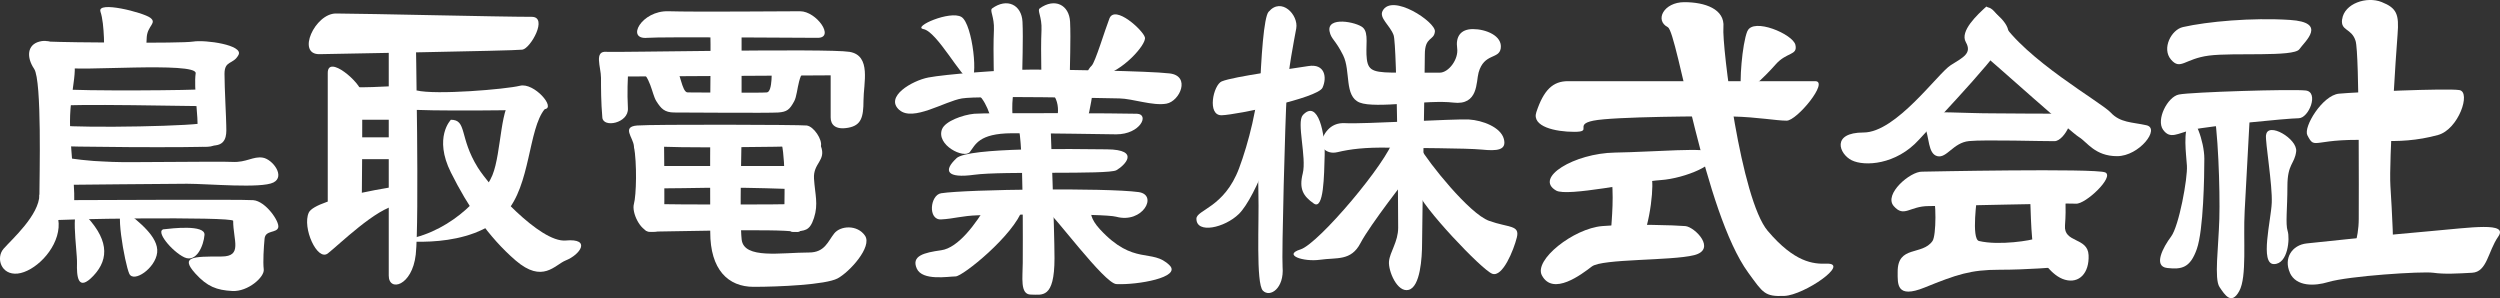
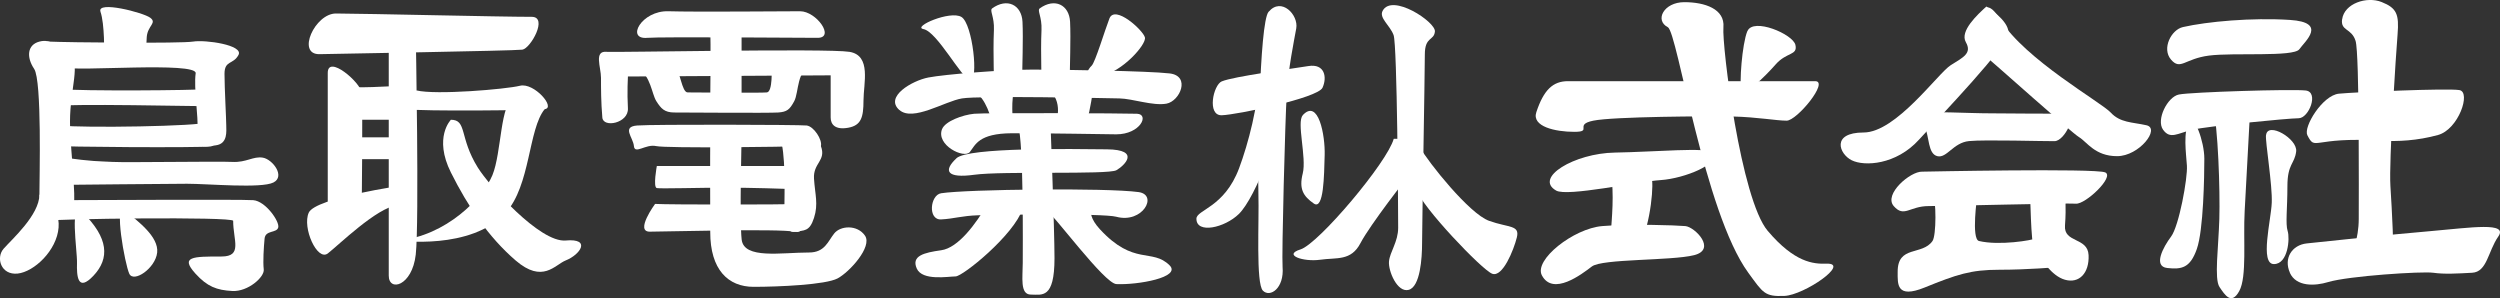
<svg xmlns="http://www.w3.org/2000/svg" id="b" width="300" height="35.77" viewBox="0 0 300 35.77">
  <rect x="0" y="0" width="300" height="35.77" fill="#333333" stroke="none" />
  <defs>
    <style>.d{fill:#fff;}</style>
  </defs>
  <g id="c">
    <g>
      <g>
        <path class="d" d="M40.32,1.62c3.98,.02,19.69,.4,23.49,.4,1.99,0-.14,3.8-1.13,3.94s-23.21,.51-24.33,.54c-2.81,.06-.56-4.89,1.97-4.88Z" />
        <path class="d" d="M39.33,8.75c0-2.25,3.94,1.13,4.08,2.39,.14,1.27,0,12.66,0,13.64s-4.08,.7-4.08,.7V8.75Z" />
        <path class="d" d="M46.65,4.06c0,2.29,0,27.05,0,29.02s2.81,1.27,3.24-2.53,0-26.49,0-26.49h-3.24Z" />
        <path class="d" d="M40.74,10.29c1.27,.42,6.8,0,7.62,0s0,4.08,0,4.08h-7.62v-4.08Z" />
        <rect class="d" x="42.01" y="16.48" width="6.35" height="2.62" />
        <path class="d" d="M37.05,25.52c-.81,1.79,1.02,5.87,2.29,4.89s5.87-5.49,8.3-5.77c2.43-.28,.72-2.39,.72-2.39,0,0-10.5,1.48-11.31,3.27Z" />
        <path class="d" d="M49.99,10.85c2.29,.57,10.73-.14,12.41-.56,1.69-.42,4.36,2.67,2.95,2.81s-14.44,.28-16.78,0c-2.34-.28,1.42-2.25,1.42-2.25Z" />
        <path class="d" d="M61.7,11.76c-1.69,.5-1.49,6.53-2.61,9.26-1.13,2.73-5.55,7.3-11.29,7.84,0,0,8.73,1.23,12.89-3.34,2.98-3.27,2.7-10.02,4.67-12.42-1.41-2.85-3.66-1.35-3.66-1.35Z" />
        <path class="d" d="M54.1,14.37c1.97,0,.98,2.11,3.24,5.74,1.34,2.16,7.45,9.03,10.55,8.75s1.74,1.7,0,2.39c-1.31,.52-2.76,2.81-6.02,0-3.26-2.81-5.73-6.49-7.76-10.55-2.11-4.22,0-6.33,0-6.33Z" />
      </g>
      <g>
        <path class="d" d="M77.68,4.54c-2.62,.24-.7-3.29,2.53-3.19,3.24,.1,13.83,0,15.8,0s4.22,3.19,2.11,3.19c-1.41,0-18.9-.14-20.45,0Z" />
        <path class="d" d="M72.12,9.34c0,1.28,0,2.88,.16,4.76,.1,1.29,3.17,.68,3.07-1.1-.11-1.91,0-3.82,0-3.82l24.33-.14v5.06c0,.84,.55,1.51,2.1,1.23,1.55-.28,1.84-1.23,1.84-3.27s.98-5.41-1.69-5.84-28.27,.09-29.12,0c-1.57-.16-.69,1.83-.69,3.11Z" />
        <path class="d" d="M85.23,2.95c.08,2.31,0,9.19,0,9.19h3.76V2.95h-3.76Z" />
        <path class="d" d="M76.54,8.14c1.58,1.03,1.66,3.12,2.22,4s.97,1.36,2.17,1.36,11.42,.08,12.46,0,1.36-.32,1.92-1.36,.32-4,2.08-4-4.8,0-4.8,0c0,0,.16,2.87-.56,2.95-.72,.08-8.79,0-9.51,0s-.88-2.63-1.52-2.95-4.45,0-4.45,0Z" />
        <path class="d" d="M76.46,15.06c1.89-.15,19.48-.1,20.34,0s1.9,1.71,1.71,2.47-1.43-.1-2.57,0c-1.14,.1-15.97,.28-17.21,0-1.24-.28-2.57,1.04-2.66,0s-1.5-2.32,.39-2.47Z" />
-         <path class="d" d="M76.07,17.53c.38,2.09,.29,5.9,0,6.94s.76,3.23,1.9,3.33c1.14,.1,1.62-.27,1.71-1.66,.1-1.38,0-9.69,0-9.69l-3.61,1.08Z" />
        <path class="d" d="M93.56,16.45c.76,1.65,.57,6.97,.57,8.31s.1,3.26,1.24,3.06,1.77,0,2.31-1.67,.12-2.81,0-4.71c-.12-1.9,1.49-2.14,.83-3.9s-4.94-1.08-4.94-1.08Z" />
        <path class="d" d="M78.83,19.92h16.64s1.03,2.81-.29,2.77-4.72-.17-8.15-.17c-3.04,0-7.73,.14-8.21,.05s0-2.65,0-2.65Z" />
        <path class="d" d="M78.61,24.47c1.64,.1,16.09,.1,16.66,0s2,3.74,.1,3.34-15.59-.01-17.4-.01,.64-3.33,.64-3.33Z" />
        <path class="d" d="M85.23,16.45c-.03,2.22,0,9.91,0,11.39-.01,4.52,2.15,6.58,5.2,6.58,3.04,0,8.65-.25,10.08-1.01,1.43-.76,4.2-3.8,3.29-5.13-.91-1.33-2.93-1.22-3.69-.27s-1.13,2.29-3.02,2.29c-3.33,0-7.82,.83-8.09-1.55s0-12.43,0-12.43l-3.76,.13Z" />
      </g>
      <g>
        <path class="d" d="M119.04,1.02c1.81-1.32,3.56-.44,3.66,1.6,.1,2.04-.04,5.64-.04,6.59s-3.48,1.5-3.39,1.23c.06-.17-.13-3.95,0-6.84,.07-1.57-.54-2.35-.22-2.58Z" />
        <path class="d" d="M124.75,1.02c1.81-1.32,3.56-.44,3.66,1.6,.1,2.04-.04,5.64-.04,6.59s-3.48,1.5-3.39,1.23c.06-.17-.13-3.95,0-6.84,.07-1.57-.54-2.35-.22-2.58Z" />
        <path class="d" d="M110.81,3.49c-1.37-.26,3.22-2.28,4.57-1.45s2.08,7.79,1.04,7.58-3.95-5.82-5.61-6.13Z" />
        <path class="d" d="M133.13,2.22c.66-1.69,4.05,1.42,4.26,2.27s-2.77,4.17-5.22,4.59c-2.45,.42-1.6-.79-1.17-1.2s1.6-4.31,2.13-5.66Z" />
        <path class="d" d="M107.92,13.2c-1.8-1.59,1.53-3.52,3.48-3.9s9.07-.95,12.5-.95,13.88,.16,16.45,.46c2.57,.3,1.24,3.34-.38,3.63-1.62,.29-4.05-.6-5.64-.63-1.59-.03-16.8-.35-18.89,0-2.09,.35-5.89,2.82-7.51,1.39Z" />
        <path class="d" d="M116.91,11c1.38,.67,2.14,3.44,2.04,3.63s2.57-.48,2.57-.48c0,0-.29-3.42,.57-3.75s-5.18,.6-5.18,.6Z" />
        <path class="d" d="M126.08,11c.76,.69,.95,1.75,.86,2.64-.1,.89,3.33,.61,3.56,.41s.71-3.55,.71-3.55l-5.13,.49Z" />
        <path class="d" d="M113.05,15.48c-.77,1.94,2.66,3.61,3.33,2.76s1.05-2.23,5.04-2.25,11.66,.13,12.53,.13c2.9,0,4.01-2.41,2.49-2.47-1.52-.06-18.15-.13-19.53,0s-3.48,.89-3.86,1.84Z" />
        <path class="d" d="M114.77,19c-1.6,1.49-1.18,2.43,2.15,1.97s16.07,.01,17.04-.54,2.97-2.47-1.12-2.51-16.64-.26-18.07,1.07Z" />
        <path class="d" d="M112.94,23.19c-1.33,.2-1.63,3.23,0,3.14s2.39-.43,4.49-.5,14.95-.24,16.52,.18c3.17,.86,5.06-2.63,2.68-2.96-3.89-.53-20.58-.34-23.7,.14Z" />
        <path class="d" d="M122.17,15.07c.68,1.93,.56,14.77,.56,16.48s-.36,3.8,.97,3.8,2.84,.57,2.84-4.37c0-3.33-.47-15.91-.47-15.91h-3.91Z" />
        <path class="d" d="M118.47,24.53c-1.33,2.27-3.46,5.22-5.53,5.5-2.07,.29-3.6,.67-2.93,2.19s3.8,.95,4.66,.95,7-4.95,8.06-8.13-4.26-.51-4.26-.51Z" />
        <path class="d" d="M125.42,25.04c1.02,.69,7.11,8.98,8.54,9.05,2.57,.12,7.83-.81,6.39-2.25-2.1-2.09-4.28,.1-8.37-4.34-2.24-2.44-.29-3.36-.29-3.36l-6.28,.9Z" />
      </g>
      <g>
        <path class="d" d="M146.62,9.76c-1.04,.43-1.81,4.14,0,4.07,1.81-.06,11.5-2.06,12.08-3.3,.57-1.24,.29-2.93-1.71-2.6s-8.94,1.24-10.36,1.83Z" />
        <path class="d" d="M152.24,1.41c1.53-1.8,3.6,.38,3.31,2-.29,1.62-.95,4.77-1.14,7.85s-.62,19.32-.5,20.78c.21,2.56-1.5,3.7-2.36,2.84s-.44-8.35-.54-11.59c-.1-3.24,.09-20.55,1.22-21.88Z" />
        <path class="d" d="M151.04,9.18c0,3.29-1.25,8.08-2.35,11.01-1.77,4.73-5.12,4.98-5.12,6.06,0,1.85,3.39,1.09,5.09-.57,2.06-2.01,5.19-10.35,5.09-13.56s-2.71-2.93-2.71-2.93Z" />
-         <path class="d" d="M159.55,3.78c-.37-1.86,3.23-1.14,3.99-.48,.76,.67,.29,2.28,.48,3.8s.95,1.62,4.09,1.62h4.66c1.05,0,2.28-1.59,2.09-2.94s.38-2.29,1.9-2.29,3.55,.79,3.33,2.31c-.2,1.34-2,.54-2.66,2.91-.31,1.11,0,3.97-3.04,3.6s-9.32,.75-11.22,0-1.05-3.79-2-5.69c-.95-1.9-1.43-1.9-1.62-2.85Z" />
        <path class="d" d="M165.91,1.31c1.12-2.17,6.39,1.33,6.28,2.47s-1.21,.57-1.21,2.76-.33,20.82-.33,22.63-.22,5.23-1.6,5.61-2.48-2.28-2.37-3.42c.11-1.14,1.1-2.35,1.1-4.03s-.11-21.93-.55-23.12c-.44-1.19-1.76-2.04-1.32-2.9Z" />
        <path class="d" d="M156.32,13.83c1.89-2.05,2.71,2.41,2.64,4.79s-.09,6.66-1.31,5.8c-1.23-.86-1.8-1.71-1.32-3.61s-.76-6.15,0-6.97Z" />
-         <path class="d" d="M158.41,17.23c.38-.98,1.05-2.58,3.04-2.45s13.22-.54,14.83-.44c1.62,.1,3.8,.92,4.18,2.32s-.86,1.47-2.66,1.29c-1.81-.18-8.27-.18-11.12-.23-2.85-.05-4.63,.17-6.18,.54s-2.09-1.02-2.09-1.02Z" />
        <path class="d" d="M167.25,16.65c-.76,2.82-9.03,12.61-11.19,13.28-2.16,.67,.35,1.52,2.35,1.24,2-.29,3.71,.19,4.85-2,1.14-2.19,5.75-8.08,5.75-8.08v-4.43h-1.76Z" />
        <path class="d" d="M170.41,17.71c.98,1.75,5.9,7.94,8.28,8.79s3.71,.48,3.33,2-1.71,4.81-2.95,4.35c-1.24-.45-8.54-8.16-9-9.96s.34-5.18,.34-5.18Z" />
      </g>
      <g>
        <path class="d" d="M184.36,13.46c.89-2.69,2-3.72,3.8-3.72h29.66c1.71,0-2.19,4.74-3.42,4.74-1.24,0-3.52-.43-6.47-.5-2.95-.06-14.36,.01-16.73,.5-2.38,.48,0,1.34-2.28,1.34s-5.14-.63-4.56-2.36Z" />
        <path class="d" d="M186.74,22.87c-2.7-1.54,2.19-4.48,7.04-4.56s11.11-.67,11.69,0c1.14,1.31-3.33,3.11-6.18,3.3s-11.22,2.02-12.55,1.26Z" />
        <path class="d" d="M193.3,20.77c.44,2.46,.1,5.6,0,7.22-.1,1.62,1.43,3.61,2.95,2.09,1.52-1.52,2.19-6.94,2-8.46-.19-1.52-4.94-.85-4.94-.85Z" />
        <path class="d" d="M185.03,33.05c-1-1.86,3.8-5.63,7.23-5.92,3.42-.29,8.84-.1,9.98,0,1.14,.1,3.8,2.8,1.05,3.49s-11.03,.41-12.27,1.36c-1.24,.95-4.66,3.56-5.99,1.07Z" />
        <path class="d" d="M200.15,3.27c-1.63-.83-.5-3.01,1.97-3.01s4.88,.82,4.69,3.01c-.19,2.19,2.09,20.63,5.32,24.44,3.23,3.8,5.47,3.98,7.04,3.93,2.95-.1-2.66,3.77-5.04,3.87-2.38,.1-2.56-.35-4.34-2.79-5.29-7.25-8.51-28.87-9.64-29.44Z" />
        <path class="d" d="M209.69,3.74c.69-1.67,5.48,.36,5.76,1.65,.29,1.29-1.05,.83-2.38,2.35s-3.8,3.89-4.09,3.13c-.29-.76,.07-5.61,.7-7.13Z" />
      </g>
      <g>
        <path class="d" d="M238.37,.78c-1.05,.95-3.23,2.95-2.47,4.28,.76,1.33-.29,1.81-1.81,2.76-1.52,.95-6.56,8.08-10.46,8.08s-2.95,2.57-1.43,3.33c1.52,.76,5.32,.57,8.08-2.47,2.76-3.04,10.74-11.31,10.74-12.84s-2.66-3.14-2.66-3.14Z" />
        <path class="d" d="M237.51,6.1c2.28,1.9,11.03,9.79,11.98,10.36s1.9,2.28,4.56,2.28,5.23-3.33,3.52-3.71c-1.71-.38-3.14-.29-4.28-1.52-1.14-1.24-10.27-6.35-13.25-11.15s-2.53,3.74-2.53,3.74Z" />
        <path class="d" d="M230.96,15.13c.57,1.33,.38,3.33,1.52,3.61s1.9-1.62,3.8-1.81,9.03,.03,10.27,.01,2.86-3.43,1.25-3.34c-1.61,.09-6.01,0-8.86,0s-7.31-.29-7.98,0,0,1.52,0,1.52Z" />
        <path class="d" d="M230.66,20.6c-1.42-.05-4.65,2.71-3.41,4.13s1.9,0,4.18,0,16.54-.38,17.68-.29c1.14,.1,4.66-3.23,3.52-3.75s-21.97-.09-21.97-.09Z" />
        <path class="d" d="M231.9,22.9c.48,1.17,.46,5.36,0,6.02-1.24,1.78-4.2,.48-4.18,3.71,0,1.45-.17,3.25,3.24,1.87,3.87-1.57,5.53-2.13,8.96-2.13s6.92-.31,6.92-.31c0,0-2.19-3.67-2.57-3.45s-4.35,.89-6.79,.31c-.96-.23-.21-5.41-.21-5.41l-5.36-.6Z" />
        <path class="d" d="M243.6,23.13c.1,1.89,.1,7.08,.76,7.48,.67,.4,1.75,2.49,3.44,2.96,1.69,.48,2.93-.79,2.83-2.96-.1-2.17-3.01-1.43-2.83-3.56,.17-2.13,0-4.15,0-4.15l-4.2,.23Z" />
      </g>
      <g>
        <path class="d" d="M261.95,3.25c-1.39,.31-2.57,2.57-1.43,3.9s1.62-.1,4.56-.48c2.95-.38,10.17,.19,10.84-.76s3.42-3.23-1.14-3.52c-4.56-.29-9.89,.19-12.84,.86Z" />
        <path class="d" d="M261.47,11.34c-1.38,.28-2.76,3.04-1.9,4.23s1.71,.43,3.52,0,11.5-1.38,12.74-1.38,2.47-3.14,.86-3.33-13.79,.19-15.21,.48Z" />
        <path class="d" d="M265.56,12.92c.6,2.19,.86,9.92,.76,13.35s-.63,7.2,.02,8.17,1.43,2.2,2.37,.49c.94-1.71,.46-6.18,.65-9.6s.67-12.39,.67-12.39h-4.47Z" />
        <path class="d" d="M262.71,14.57c.56-.91,1.81,2.37,1.81,4.47s-.1,8.56-.9,10.84-1.82,2.47-3.55,2.28-.49-2.51,.46-3.77,2-7.01,1.9-8.51c-.1-1.5-.48-4.07,.29-5.3Z" />
        <path class="d" d="M271.93,16.2c.2-1.64,3.8,.46,3.61,1.98s-1.05,1.47-1.05,4.16-.25,4.53,.03,5.39,.06,3.96-1.65,3.96-.35-5.25-.26-7.34c.1-2.09-.79-7.36-.69-8.14Z" />
        <path class="d" d="M276.88,16.2c-.49-.95,1.81-4.77,3.8-4.96s13.03-.67,14.45-.43-.1,4.71-2.57,5.39-4.85,.8-6.85,.68c-8.36-.52-7.8,1.34-8.84-.68Z" />
        <path class="d" d="M281.06,2.31c.25-1.89,2.95-2.79,4.75-2.06,1.81,.72,2.09,1.48,1.9,3.86-.19,2.38-1.05,15.16-.86,18.23s.48,8.01,.19,8.2-4.85,0-4.85,0c0,0,.86-1.81,.86-4.28s.1-19.8-.38-21.35-1.81-1.16-1.62-2.59Z" />
        <path class="d" d="M274.79,32.73c-.78-1.74,.25-3.33,2.02-3.52,1.78-.19,10.05-1.07,14.9-1.48,4.85-.42,9.32-1.12,8.08,.66-1.24,1.78-1.33,4.25-3.14,4.34-1.81,.1-3.33,.19-4.66,0s-10.17,.38-12.62,1.12c-1.58,.48-3.82,.58-4.59-1.12Z" />
      </g>
      <g>
        <path class="d" d="M4.73,4.99c-1.48,.39-1.57,1.88-.63,3.28,.94,1.4,.63,13.04,.63,15.08s2.51,2.46,3.67,2.35c1.15-.1,0-7.12,0-11.11s1.36-7.1-.1-8-2.1-1.99-3.56-1.6Z" />
        <path class="d" d="M5.84,4.99c2.35,.11,15.86,.24,17.33,0,1.47-.24,6.08,.41,5.45,1.6s-1.68,.62-1.68,2.27,.21,5.48,.21,6.18,.21,2.21-1.26,2.4-2.44,.52-2.2-1.87c.14-1.47-.46-5.01-.21-6.77,.21-1.44-14.67-.18-15.51-.71s-3.32-3.16-2.14-3.11Z" />
        <path class="d" d="M7.45,10.69c1.89,.26,16.45,.16,16.97,0s2.93,1.99,1.47,2.05c-1.47,.06-18.65-.39-19.17,.05s.73-2.1,.73-2.1Z" />
        <path class="d" d="M7.34,15.06c2.51,.32,16.76,.1,17.5-.39s1.74,2.72,.44,2.9c-1.31,.18-18.3,.07-18.69-.08s.76-2.43,.76-2.43Z" />
        <path class="d" d="M7.87,18.92c3.04,.46,3.98,.42,5.66,.51,1.68,.09,12.68-.09,14.35,0,1.68,.09,2.51-.71,3.67-.51s2.72,2.24,1.26,2.98-7.85,.15-10.37,.15c-1.9,0-14.56,.13-14.56,.13v-3.27Z" />
        <path class="d" d="M4.73,23.35c0,2.46-3.35,5.41-4.3,6.5s-.31,3.18,1.68,2.98c1.99-.21,4.71-2.78,4.92-5.53s-2.3-3.95-2.3-3.95Z" />
        <path class="d" d="M7.04,24.02c2.61,0,21.88-.11,23.35,0s3.18,2.56,3,3.27-1.54,.29-1.64,1.34-.21,2.79-.1,3.7-1.89,2.69-3.77,2.59-3.01-.53-4.42-2.08c-1.87-2.06-.34-2.06,3.12-2.06,2.56,0,1.4-1.94,1.4-4.28,0-.53-21.77-.24-22.46,0s1.52-2.48,1.52-2.48Z" />
        <path class="d" d="M9.93,25.5c-1.67-1.64-.64,4.58-.69,6.07-.04,1.49,.05,3.57,1.99,1.5s1.8-4.51-1.3-7.57Z" />
        <path class="d" d="M14.99,25.27c-1.39-1.12,0,6.43,.52,7.57,.52,1.14,3.14-.64,3.35-2.53,.21-1.89-2.3-3.77-3.88-5.04Z" />
-         <path class="d" d="M19.7,27.51c.86-.1,4.94-.59,4.84,.68-.1,1.27-.96,3.37-2.42,2.69-1.46-.68-3.61-3.24-2.42-3.38Z" />
        <path class="d" d="M12.06,1.4c-.48-1.34,5.13,.1,5.97,.73s-.31,.94-.42,2.3,0,2.16,0,2.16h-5.11s.08-3.73-.45-5.2Z" />
      </g>
    </g>
  </g>
</svg>